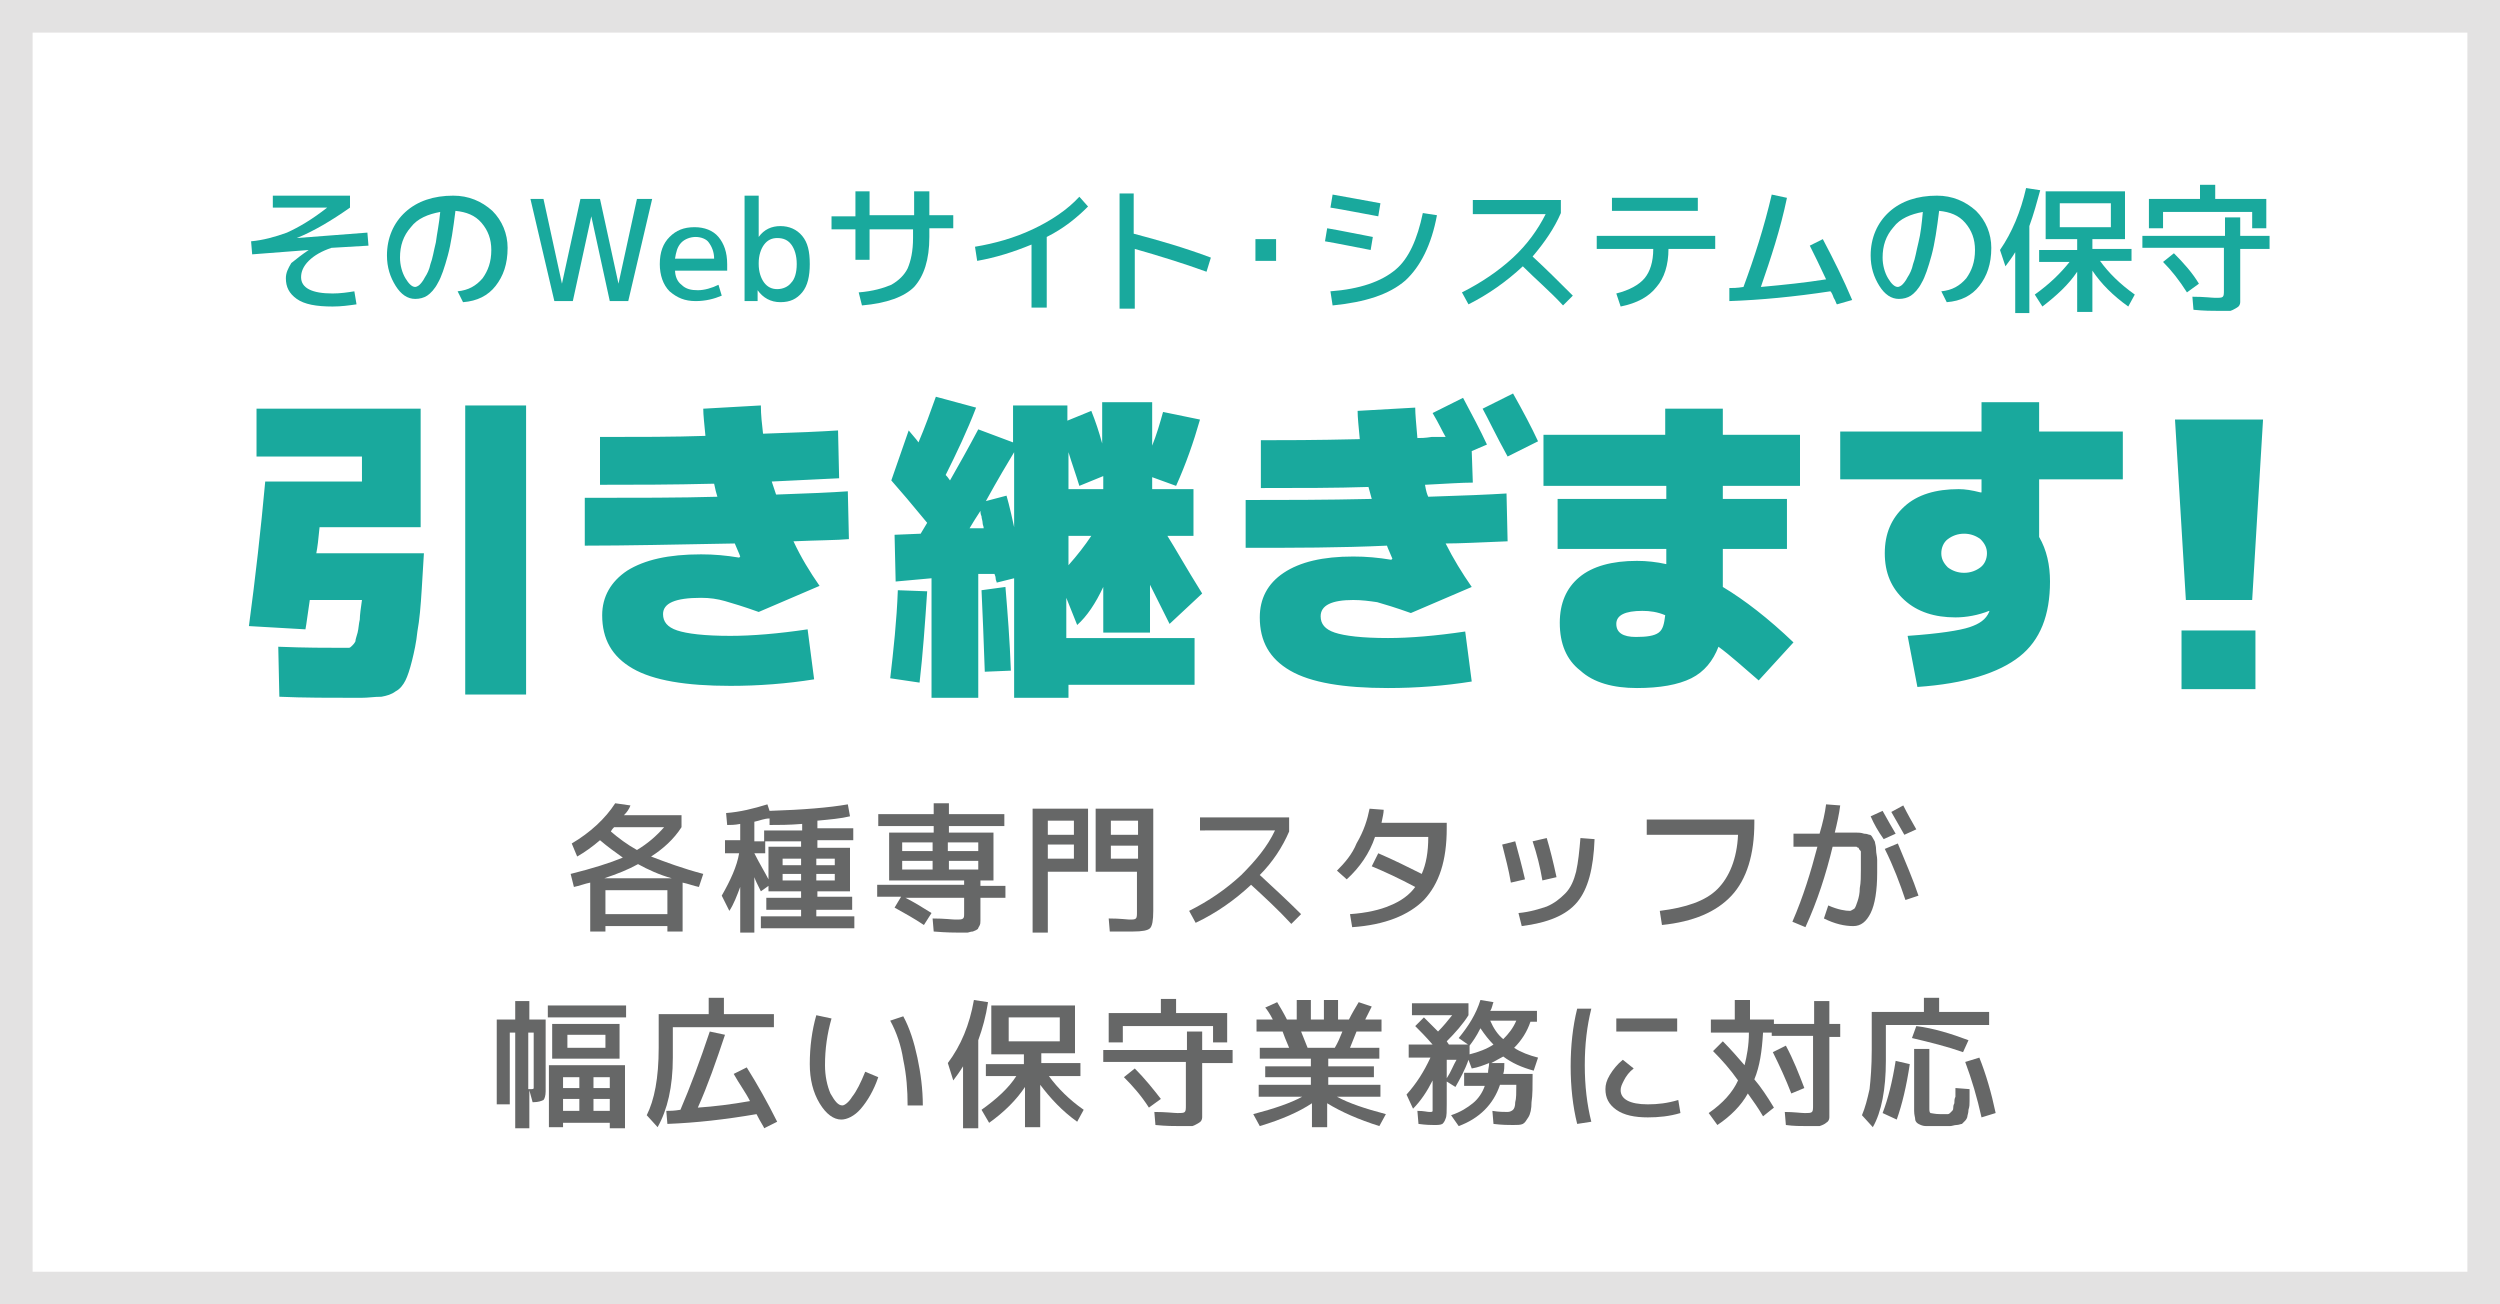
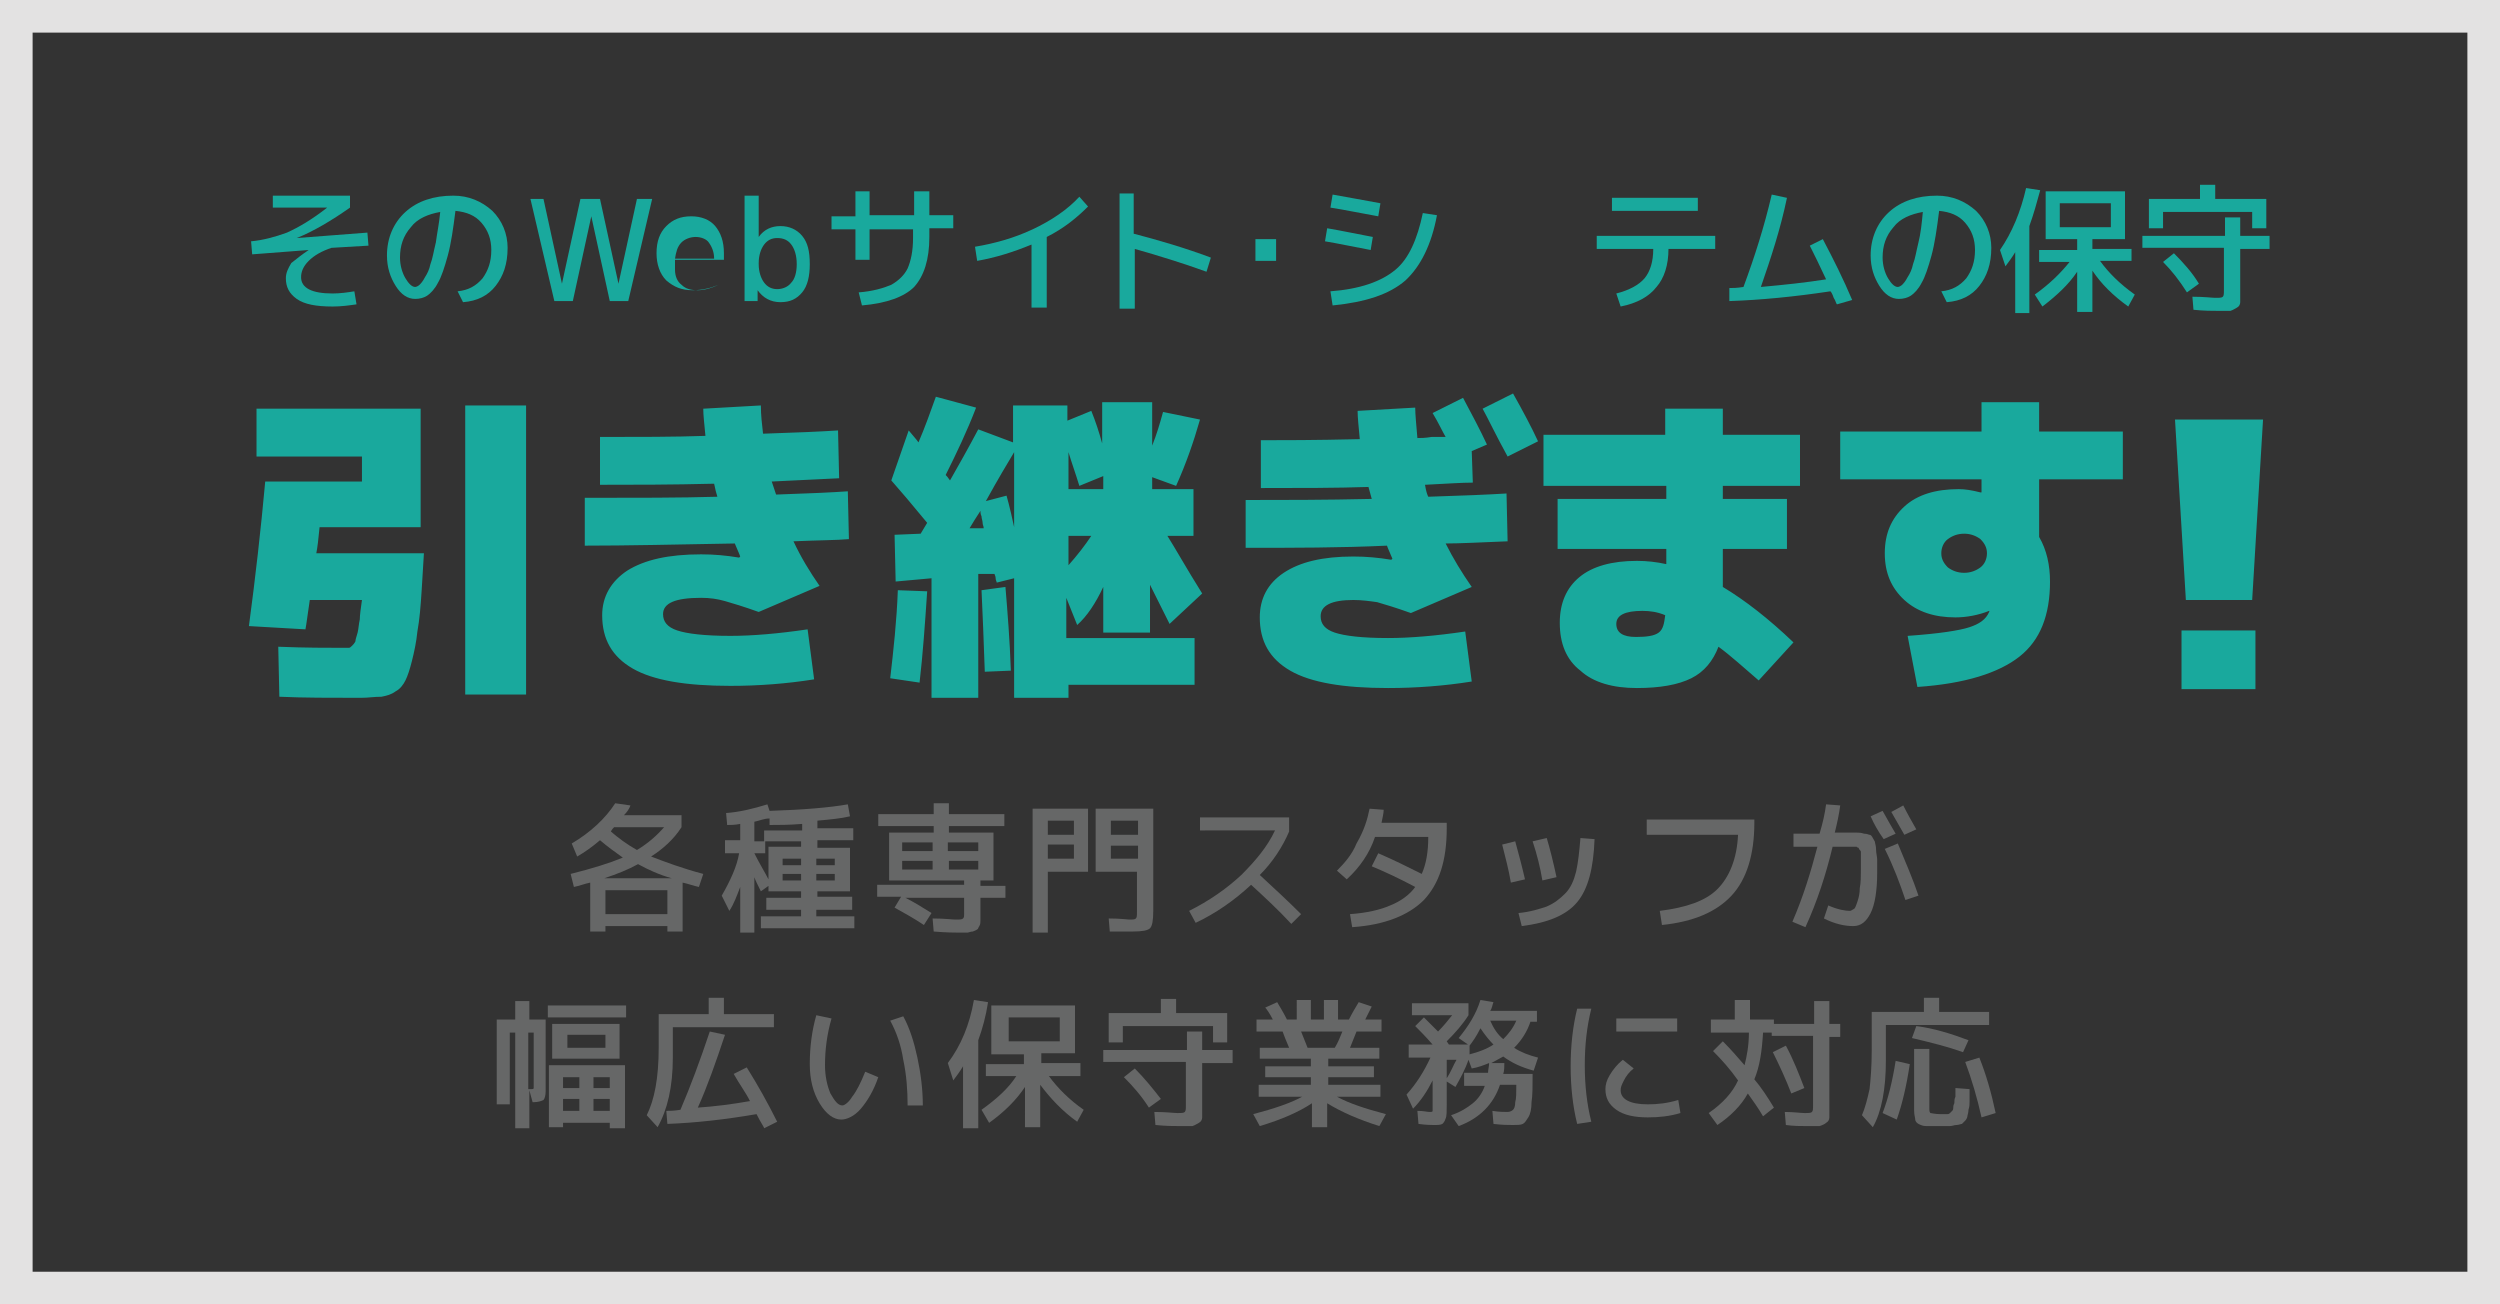
<svg xmlns="http://www.w3.org/2000/svg" version="1.1" id="レイヤー_1" x="0px" y="0px" width="230px" height="120px" viewBox="0 0 230 120" style="enable-background:new 0 0 230 120;" xml:space="preserve">
  <rect x="0" y="0" width="230" height="120" fill="#333333" stroke="none" />
  <style type="text/css">
	.st0{fill:#FFFFFF;}
	.st1{fill:#E3E2E2;}
	.st2{fill:#19A99D;}
	.st3{fill:#666767;}
</style>
  <g>
-     <rect x="1.5" y="1.5" class="st0" width="227" height="117" />
    <g>
      <path class="st1" d="M227,3v114H3V3H227 M230,0H0v120h230V0L230,0z" />
    </g>
  </g>
  <g>
    <path class="st2" d="M28.4,23L28.4,23l-5.2,0.4l-0.1-1.2c1.1-0.1,2.2-0.4,3.3-0.8c1.1-0.5,2.3-1.2,3.7-2.3l0,0h-5V18h7.1v1.1   c-1.7,1.2-3.4,2.2-4.9,2.8v0l6.5-0.5l0.1,1.2l-3.4,0.2c-0.9,0.3-1.6,0.7-2.1,1.2c-0.5,0.5-0.7,1-0.7,1.5c0,1,1,1.5,2.9,1.5   c0.7,0,1.4-0.1,2-0.2l0.2,1.2c-0.7,0.1-1.4,0.2-2.2,0.2c-1.5,0-2.6-0.2-3.3-0.7c-0.7-0.5-1-1.1-1-1.9c0-0.5,0.2-0.9,0.5-1.4   C27.3,23.8,27.8,23.4,28.4,23z" />
    <path class="st2" d="M42.1,26.8c1-0.1,1.7-0.5,2.3-1.2c0.5-0.7,0.8-1.5,0.8-2.6c0-1-0.3-1.8-0.9-2.5c-0.6-0.7-1.4-1-2.4-1.1   c-0.2,1.6-0.4,3-0.7,4.1c-0.3,1.1-0.6,2-0.9,2.5c-0.3,0.6-0.7,1-1,1.2c-0.3,0.2-0.7,0.3-1.1,0.3c-0.7,0-1.3-0.4-1.8-1.2   c-0.5-0.8-0.8-1.7-0.8-2.8c0-1.6,0.6-3,1.7-4c1.1-1,2.6-1.5,4.4-1.5c1.4,0,2.6,0.5,3.6,1.4c0.9,0.9,1.4,2.1,1.4,3.4   c0,1.5-0.4,2.6-1.1,3.5c-0.7,0.9-1.7,1.4-3,1.5L42.1,26.8z M40.5,19.5c-1.1,0.2-2.1,0.6-2.7,1.4c-0.7,0.8-1,1.7-1,2.8   c0,0.7,0.2,1.4,0.5,1.9c0.3,0.5,0.6,0.8,0.9,0.8c0.1,0,0.3-0.1,0.4-0.2c0.1-0.1,0.3-0.3,0.5-0.7c0.2-0.3,0.4-0.7,0.5-1.2   c0.2-0.5,0.3-1.2,0.5-2C40.2,21.5,40.4,20.6,40.5,19.5z" />
    <path class="st2" d="M50,18.3l1.7,7.8h0l1.7-7.8h1.8l1.7,7.8h0l1.7-7.8h1.4l-2.2,9.4h-1.7l-1.7-7.8h0l-1.7,7.8h-1.7l-2.2-9.4H50z" />
-     <path class="st2" d="M62.1,24.8c0,0.6,0.2,1.1,0.6,1.4c0.4,0.4,0.9,0.5,1.5,0.5c0.6,0,1.3-0.2,1.9-0.5l0.3,1   c-0.7,0.3-1.5,0.5-2.4,0.5c-1,0-1.7-0.3-2.4-0.9c-0.6-0.6-0.9-1.5-0.9-2.5c0-1.1,0.3-1.9,0.9-2.5c0.6-0.6,1.3-0.9,2.3-0.9   c0.9,0,1.7,0.3,2.2,0.9c0.5,0.6,0.8,1.4,0.8,2.5c0,0.1,0,0.3,0,0.6H62.1z M62.1,23.8h3.6c0-0.6-0.2-1.1-0.5-1.5   C65,22,64.5,21.8,64,21.8c-0.5,0-1,0.2-1.3,0.5C62.3,22.7,62.2,23.2,62.1,23.8z" />
+     <path class="st2" d="M62.1,24.8c0,0.6,0.2,1.1,0.6,1.4c0.4,0.4,0.9,0.5,1.5,0.5c0.6,0,1.3-0.2,1.9-0.5c-0.7,0.3-1.5,0.5-2.4,0.5c-1,0-1.7-0.3-2.4-0.9c-0.6-0.6-0.9-1.5-0.9-2.5c0-1.1,0.3-1.9,0.9-2.5c0.6-0.6,1.3-0.9,2.3-0.9   c0.9,0,1.7,0.3,2.2,0.9c0.5,0.6,0.8,1.4,0.8,2.5c0,0.1,0,0.3,0,0.6H62.1z M62.1,23.8h3.6c0-0.6-0.2-1.1-0.5-1.5   C65,22,64.5,21.8,64,21.8c-0.5,0-1,0.2-1.3,0.5C62.3,22.7,62.2,23.2,62.1,23.8z" />
    <path class="st2" d="M68.5,18h1.3v3.8h0c0.5-0.7,1.2-1,2-1c0.8,0,1.5,0.3,2,0.9c0.5,0.6,0.7,1.4,0.7,2.6c0,1.1-0.2,2-0.7,2.6   c-0.5,0.6-1.1,0.9-2,0.9c-0.9,0-1.6-0.4-2.1-1.1h0l0,1h-1.2V18z M73.3,24.3c0-0.8-0.2-1.4-0.5-1.8c-0.3-0.4-0.7-0.6-1.3-0.6   c-0.5,0-0.9,0.2-1.2,0.6c-0.3,0.4-0.5,1-0.5,1.7v0.1c0,0.7,0.2,1.3,0.5,1.7c0.3,0.4,0.7,0.6,1.2,0.6c0.5,0,1-0.2,1.3-0.6   C73.1,25.7,73.3,25.1,73.3,24.3z" />
    <path class="st2" d="M78.7,17.6H80v2.2h4.1v-2.2h1.4v2.2h2.2v1.2h-2.2v0.8c0,2.1-0.5,3.6-1.4,4.6c-0.9,0.9-2.5,1.5-4.8,1.7   l-0.3-1.2c1.3-0.1,2.3-0.4,3-0.7c0.7-0.4,1.2-0.9,1.5-1.5c0.3-0.7,0.5-1.6,0.5-2.8v-0.8H80v2.8h-1.3v-2.8h-2.2v-1.2h2.2V17.6z" />
    <path class="st2" d="M89.7,22.7c1.8-0.3,3.6-0.8,5.3-1.6c1.7-0.8,3.2-1.8,4.3-3l0.8,0.9c-1,1-2.2,2-3.8,2.8v6.5h-1.4v-5.8   c-1.7,0.7-3.3,1.2-5,1.5L89.7,22.7z" />
    <path class="st2" d="M102.9,17.8h1.4v3.7c2.3,0.6,4.7,1.3,7.1,2.2l-0.4,1.3c-2.2-0.8-4.5-1.5-6.6-2.1v5.5h-1.4V17.8z" />
    <path class="st2" d="M115.5,24V22h1.9V24H115.5z" />
    <path class="st2" d="M122.1,21c1.2,0.2,2.6,0.5,4.2,0.8l-0.2,1.2c-1.6-0.3-3-0.6-4.2-0.8L122.1,21z M130.9,19.6l1.3,0.2   c-0.5,2.7-1.5,4.7-2.9,6c-1.5,1.3-3.7,2-6.7,2.3l-0.2-1.3c2.7-0.2,4.7-0.9,6-2C129.6,23.8,130.4,22,130.9,19.6z M122.6,17.9   c1.2,0.2,2.7,0.5,4.4,0.8l-0.2,1.2c-1.7-0.3-3.1-0.6-4.4-0.8L122.6,17.9z" />
-     <path class="st2" d="M135.5,19.6v-1.2h8.1v1.2c-0.6,1.4-1.5,2.7-2.6,4c1.3,1.2,2.5,2.4,3.7,3.6l-0.9,0.9c-1.2-1.3-2.5-2.4-3.7-3.6   c-1.5,1.4-3.2,2.6-5,3.5l-0.6-1.1c1.8-0.9,3.4-2,4.7-3.2c1.3-1.2,2.3-2.6,3-4H135.5z" />
    <path class="st2" d="M146.9,21.7h10.9v1.2h-4.3c0,1.5-0.4,2.7-1.1,3.5c-0.7,0.9-1.8,1.5-3.3,1.8l-0.4-1.2c1.2-0.3,2.1-0.8,2.6-1.4   c0.5-0.6,0.8-1.5,0.8-2.7h-5.2V21.7z M148.3,19.4v-1.2h7.9v1.2H148.3z" />
    <path class="st2" d="M163,17.9l1.4,0.3c-0.6,2.9-1.5,5.6-2.4,8.2c2.2-0.2,4.1-0.4,6-0.7c-0.6-1.3-1.1-2.3-1.5-3.1l1.2-0.6   c1,1.9,1.9,3.7,2.7,5.6L169,28c-0.1-0.1-0.1-0.3-0.3-0.6c-0.1-0.3-0.2-0.5-0.3-0.6c-3.3,0.5-6.4,0.8-9.3,0.9l0-1.2   c0.3,0,0.7,0,1.3-0.1C161.4,23.7,162.3,20.9,163,17.9z" />
    <path class="st2" d="M178.6,26.8c1-0.1,1.7-0.5,2.3-1.2c0.5-0.7,0.8-1.5,0.8-2.6c0-1-0.3-1.8-0.9-2.5c-0.6-0.7-1.4-1-2.4-1.1   c-0.2,1.6-0.4,3-0.7,4.1c-0.3,1.1-0.6,2-0.9,2.5c-0.3,0.6-0.7,1-1,1.2c-0.3,0.2-0.7,0.3-1.1,0.3c-0.7,0-1.3-0.4-1.8-1.2   c-0.5-0.8-0.8-1.7-0.8-2.8c0-1.6,0.6-3,1.7-4c1.1-1,2.6-1.5,4.4-1.5c1.4,0,2.6,0.5,3.6,1.4c0.9,0.9,1.4,2.1,1.4,3.4   c0,1.5-0.4,2.6-1.1,3.5c-0.7,0.9-1.7,1.4-3,1.5L178.6,26.8z M176.9,19.5c-1.1,0.2-2.1,0.6-2.7,1.4c-0.7,0.8-1,1.7-1,2.8   c0,0.7,0.2,1.4,0.5,1.9c0.3,0.5,0.6,0.8,0.9,0.8c0.1,0,0.3-0.1,0.4-0.2c0.1-0.1,0.3-0.3,0.5-0.7c0.2-0.3,0.4-0.7,0.5-1.2   c0.2-0.5,0.3-1.2,0.5-2C176.7,21.5,176.8,20.6,176.9,19.5z" />
    <path class="st2" d="M186.7,20.8v8h-1.3v-5.6c-0.3,0.5-0.6,0.9-0.9,1.3l-0.5-1.5c1.1-1.6,1.9-3.5,2.4-5.7l1.3,0.2   C187.4,18.6,187.1,19.7,186.7,20.8z M195.5,17.6V22h-3v0.9h3.6V24h-2.9c0.8,1.1,1.8,2.1,3.2,3.1l-0.6,1.1c-1.4-1-2.5-2.1-3.3-3.3   v3.8h-1.4V25c-0.8,1.2-1.9,2.2-3.2,3.2l-0.7-1.1c1.4-1,2.4-2,3.2-3h-2.8v-1.1h3.5V22h-1.6h-1.3v-4.4H195.5z M189.5,20.9h4.7v-2.2   h-4.7V20.9z" />
    <path class="st2" d="M197.2,21.7h7.5V20h1.4v1.7h2.7v1.2h-2.7v3.9c0,0.5,0,0.8,0,1c0,0.2-0.1,0.4-0.3,0.5c-0.2,0.1-0.3,0.2-0.6,0.3   c-0.2,0-0.6,0-1.1,0c-0.6,0-1.3,0-2.3-0.1l-0.1-1.2c1.1,0,1.8,0.1,2.1,0.1c0.4,0,0.6,0,0.7-0.1c0.1-0.1,0.1-0.3,0.1-0.6v-3.9h-7.5   V21.7z M197.7,18.3h4.7V17h1.4v1.3h4.7V21h-1.3v-1.5H199V21h-1.3V18.3z M199,24.1l1-0.8c0.9,0.9,1.7,1.8,2.3,2.8l-1.1,0.8   C200.5,25.8,199.8,24.9,199,24.1z" />
  </g>
  <g>
    <path class="st3" d="M59.9,78.8c1.3,0.5,2.9,1.1,4.8,1.6l-0.4,1.2c-0.5-0.1-1-0.3-1.5-0.4v4.5h-1.4v-0.5h-5.7v0.5h-1.4v-4.5   c-0.5,0.1-1,0.3-1.5,0.4l-0.3-1.2c2-0.5,3.6-1,4.8-1.5c-0.7-0.5-1.4-1-2.1-1.6c-0.7,0.6-1.4,1.1-2.1,1.5l-0.5-1.2   c1.7-1,3.1-2.3,4-3.7l1.4,0.2c-0.1,0.3-0.3,0.6-0.6,0.9h5.3v1.1C62,77.2,61,78.1,59.9,78.8z M58.7,79.5c-0.9,0.5-1.9,0.9-3.1,1.3   h6.2C60.7,80.5,59.6,80,58.7,79.5z M61.4,84.1v-2.2h-5.7v2.2H61.4z M58.6,78.2c1-0.6,1.8-1.3,2.5-2.1h-4.6   c-0.1,0.1-0.2,0.2-0.3,0.4C56.9,77.1,57.7,77.7,58.6,78.2z" />
    <path class="st3" d="M78.3,83.7h-3.2v0.6h3.5v1.1H70v-1.1h3.7v-0.6h-3.2v-1.1h3.2V82H72h-1.3v-0.5L70,82c-0.3-0.6-0.5-1-0.6-1.3   v5.1h-1.3v-4.2c-0.3,0.8-0.6,1.6-1,2.2l-0.7-1.4c0.8-1.4,1.4-2.7,1.6-3.9h-1.3v-1.2h1.4v-1.5c-0.5,0.1-0.9,0.1-1.2,0.1l-0.1-1.1   c1.3-0.1,2.5-0.4,3.8-0.8l0.2,0.6c3.1-0.1,5.5-0.3,7.2-0.6l0.2,1.1c-0.8,0.2-1.9,0.3-3,0.4v0.7h3.3v1.1h-3.3V78h3v4h-3v0.5h3.2   V83.7z M69.4,75.6v1.8h0.9v-1h3.5v-0.6c-1.2,0.1-2.2,0.1-3,0.1l0-0.6C70.3,75.3,69.9,75.5,69.4,75.6z M69.4,78.5   c0.5,1,1,1.8,1.3,2.4v-3h3v-0.5h-3.3v1.1H69.4z M72,79.6h1.7V79H72V79.6z M72,80.5V81h1.7v-0.6H72z M75.1,79.6h1.7V79h-1.7V79.6z    M75.1,81h1.7v-0.6h-1.7V81z" />
    <path class="st3" d="M85.7,84L85,85.1c-0.9-0.6-1.8-1.1-2.7-1.6l0.6-1h-2.2v-1.1h8V81h-5.6h-1.3v-4.4h4.1V76h-5.1v-1.1h5.1v-1h1.4   v1h5.1V76h-5.1v0.6h4.1V81h-1.2v0.5h2.3v1.1h-2.3V84c0,0.3,0,0.5,0,0.7c0,0.2,0,0.3-0.1,0.5c-0.1,0.1-0.1,0.3-0.2,0.3   c-0.1,0.1-0.2,0.1-0.4,0.2c-0.2,0-0.4,0.1-0.5,0.1c-0.2,0-0.4,0-0.8,0c-0.3,0-1.1,0-2.3-0.1l-0.1-1.2c1.1,0,1.8,0.1,2.1,0.1   c0.4,0,0.6,0,0.7-0.1c0.1-0.1,0.1-0.2,0.1-0.5v-1.4h-5.4C84.1,83,84.9,83.5,85.7,84z M85.8,78.3v-0.8h-2.8v0.8H85.8z M85.8,79.2   h-2.8V80h2.8V79.2z M87.3,78.3H90v-0.8h-2.8V78.3z M87.3,79.2V80H90v-0.8H87.3z" />
    <path class="st3" d="M95,74.4h5.1v5.8h-3.7v5.6H95V74.4z M96.4,76.8h2.4v-1.3h-2.4V76.8z M96.4,77.8V79h2.4v-1.3H96.4z M104.7,80.2   h-3.9v-5.8h5.3v9.4c0,0.9-0.1,1.4-0.3,1.6c-0.2,0.2-0.7,0.3-1.6,0.3c-0.1,0-0.2,0-0.4,0c-0.2,0-0.4,0-0.8,0c-0.3,0-0.6,0-0.9,0   l-0.1-1.2c1.1,0,1.7,0.1,1.9,0.1c0.3,0,0.5,0,0.6-0.1c0.1-0.1,0.1-0.3,0.1-0.6V80.2z M104.7,76.8v-1.3h-2.5v1.3H104.7z M104.7,77.8   h-2.5V79h2.5V77.8z" />
    <path class="st3" d="M110.4,76.5v-1.3h8.2v1.3c-0.6,1.4-1.5,2.8-2.7,4c1.3,1.2,2.6,2.4,3.8,3.6l-0.9,0.9c-1.2-1.3-2.5-2.5-3.7-3.6   c-1.5,1.4-3.2,2.6-5.1,3.5l-0.6-1.1c1.8-0.9,3.4-2,4.8-3.3c1.3-1.3,2.4-2.6,3.1-4.1H110.4z" />
    <path class="st3" d="M126,74.4l1.3,0.1c0,0.3-0.1,0.7-0.2,1.2h6v0.5c0,3-0.7,5.1-2.1,6.6c-1.4,1.4-3.6,2.3-6.6,2.5l-0.2-1.2   c1.5-0.1,2.8-0.4,3.7-0.8c1-0.4,1.8-1,2.3-1.7c-1.5-0.8-2.8-1.4-4-1.9l0.6-1.2c1.4,0.6,2.8,1.3,4,1.9c0.4-0.9,0.6-2,0.6-3.4h-4.9   c-0.5,1.5-1.4,2.8-2.6,3.9l-0.9-0.8c0.7-0.7,1.4-1.5,1.8-2.5C125.5,76.4,125.8,75.4,126,74.4z" />
    <path class="st3" d="M138.2,77.7l1.2-0.3c0.3,1.1,0.6,2.2,0.9,3.5l-1.3,0.3C138.8,80,138.5,78.9,138.2,77.7z M145.4,77.1l1.3,0.1   c-0.1,2.7-0.6,4.6-1.6,5.8c-1,1.2-2.7,1.9-5.1,2.2l-0.3-1.2c1.1-0.1,2-0.4,2.6-0.6c0.7-0.3,1.2-0.7,1.7-1.2c0.5-0.5,0.8-1.2,1-2   C145.2,79.3,145.3,78.3,145.4,77.1z M141,77.4l1.3-0.3c0.3,1,0.6,2.2,0.9,3.6l-1.3,0.3C141.7,79.8,141.4,78.6,141,77.4z" />
    <path class="st3" d="M151.6,75.4h9.8v0.3c0,2.9-0.7,5.2-2.1,6.7c-1.4,1.5-3.5,2.4-6.4,2.7l-0.2-1.3c2.4-0.3,4.2-0.9,5.3-2   c1.1-1.1,1.8-2.8,1.9-5h-8.4V75.4z" />
    <path class="st3" d="M168,74l1.3,0.1c-0.1,0.8-0.3,1.7-0.5,2.5h1c0.4,0,0.7,0,1,0c0.2,0,0.4,0,0.7,0.1c0.3,0,0.4,0.1,0.5,0.1   c0.1,0,0.2,0.1,0.3,0.3c0.1,0.2,0.2,0.3,0.2,0.4c0,0.1,0.1,0.3,0.1,0.7c0,0.3,0.1,0.6,0.1,0.9c0,0.3,0,0.6,0,1.2   c0,1.6-0.2,2.9-0.6,3.7c-0.4,0.8-0.9,1.2-1.6,1.2c-0.8,0-1.7-0.2-2.7-0.7l0.4-1.2c0.9,0.4,1.6,0.5,2,0.5c0.1,0,0.2-0.1,0.4-0.2   c0.1-0.1,0.2-0.4,0.3-0.7c0.1-0.3,0.2-0.7,0.2-1.2c0.1-0.5,0.1-1.1,0.1-1.7c0-0.3,0-0.6,0-0.7c0-0.1,0-0.3,0-0.5c0-0.2,0-0.3,0-0.4   c0-0.1,0-0.1-0.1-0.2c-0.1-0.1-0.1-0.2-0.1-0.2c0,0-0.1,0-0.2-0.1c-0.1,0-0.2,0-0.3,0s-0.2,0-0.4,0h-1.5c-0.6,2.5-1.4,5-2.5,7.4   l-1.2-0.5c1-2.3,1.7-4.6,2.3-6.9H165v-1.2h2.4C167.7,75.7,167.9,74.8,168,74z M172.1,75.1l1.1-0.5c0.5,0.9,0.9,1.6,1.2,2.1   l-1.1,0.5C172.8,76.5,172.4,75.8,172.1,75.1z M176.5,82.4l-1.2,0.4c-0.5-1.5-1.1-3.1-1.9-4.7l1.2-0.5   C175.3,79.3,176,80.9,176.5,82.4z M174,74.7l1.1-0.6c0.4,0.8,0.8,1.5,1.2,2.2l-1.1,0.5C174.8,76.1,174.4,75.4,174,74.7z" />
    <path class="st3" d="M48.6,93.8h1.6v6.6c0,0.4-0.1,0.7-0.2,0.8c-0.2,0.1-0.5,0.2-0.9,0.2h-0.1l-0.3-1.1v3.5h-1.3V95h-0.5v6.6h-1.2   v-7.8h1.7v-1.7h1.3V93.8z M48.6,100.2h0.2c0.2,0,0.3,0,0.3-0.1c0-0.1,0-0.3,0-0.7V95h-0.5V100.2z M50.4,93.6v-1.1h7.2v1.1H50.4z    M51.8,103.2v0.5h-1.3V98h7v5.8h-1.4v-0.5H51.8z M52.2,97.4h-1.4v-3.2h6.2v3.2H52.2z M51.8,100.1h1.5v-1h-1.5V100.1z M51.8,101.1   v1.1h1.5v-1.1H51.8z M52.2,96.4h3.5v-1.2h-3.5V96.4z M54.6,100.1h1.5v-1h-1.5V100.1z M54.6,101.1v1.1h1.5v-1.1H54.6z" />
    <path class="st3" d="M66.6,93.3h4.6v1.2h-9.3v2.8c0,2.7-0.5,4.8-1.4,6.4l-1-1.1c0.7-1.4,1.1-3.4,1.1-6.2v-3.1h4.6v-1.5h1.4V93.3z    M67.5,98.8l1.2-0.6c1,1.6,1.9,3.2,2.8,5l-1.2,0.6c0-0.1-0.3-0.5-0.7-1.3c-2.9,0.5-5.6,0.8-8.2,0.9l-0.1-1.2c0.3,0,0.7,0,1.3-0.1   c0.9-2.1,1.8-4.5,2.7-7.2l1.4,0.3c-0.8,2.4-1.6,4.7-2.5,6.7c1.5-0.1,3.1-0.3,4.8-0.6C68.6,100.5,68,99.7,67.5,98.8z" />
    <path class="st3" d="M76.5,93.7c-0.4,1.4-0.6,2.8-0.6,4.3c0,1,0.2,1.9,0.5,2.6c0.4,0.7,0.7,1.1,1.1,1.1c0.2,0,0.6-0.3,0.9-0.8   c0.4-0.5,0.8-1.3,1.2-2.3l1.2,0.5c-0.4,1.2-1,2.2-1.6,2.9c-0.6,0.7-1.3,1-1.8,1c-0.7,0-1.4-0.5-2-1.5c-0.6-1-0.9-2.2-0.9-3.6   c0-1.6,0.2-3.1,0.6-4.5L76.5,93.7z M81.9,93.9l1.2-0.4c0.6,1.1,1,2.4,1.3,3.8c0.3,1.4,0.5,2.9,0.5,4.4h-1.4c0-1.4-0.1-2.8-0.4-4.2   C82.9,96.2,82.5,95,81.9,93.9z" />
    <path class="st3" d="M90,95.7v8.1h-1.4v-5.7c-0.3,0.5-0.6,0.9-0.9,1.3l-0.5-1.6c1.2-1.6,2-3.5,2.4-5.8l1.3,0.2   C90.7,93.5,90.4,94.6,90,95.7z M98.9,92.4v4.5h-3.1v0.9h3.6V99h-2.9c0.8,1.1,1.9,2.2,3.2,3.1l-0.6,1.1c-1.4-1-2.5-2.2-3.4-3.4v3.9   h-1.4V100c-0.8,1.2-1.9,2.3-3.3,3.3l-0.7-1.2c1.4-1,2.5-2,3.2-3.1h-2.8v-1.1h3.5v-0.9h-1.6h-1.4v-4.5H98.9z M92.8,95.8h4.7v-2.2   h-4.7V95.8z" />
    <path class="st3" d="M101.6,96.6h7.6v-1.7h1.4v1.7h2.8v1.2h-2.8v4c0,0.5,0,0.8,0,1c0,0.2-0.1,0.4-0.3,0.5c-0.2,0.1-0.3,0.2-0.6,0.3   c-0.2,0-0.6,0-1.1,0c-0.6,0-1.3,0-2.3-0.1l-0.1-1.2c1.1,0,1.8,0.1,2.1,0.1c0.4,0,0.6,0,0.7-0.1c0.1-0.1,0.1-0.3,0.1-0.6v-4h-7.6   V96.6z M102.1,93.2h4.7v-1.3h1.4v1.3h4.7v2.7h-1.3v-1.5h-8.3v1.5h-1.3V93.2z M103.4,99.1l1-0.8c0.9,0.9,1.7,1.9,2.4,2.8l-1.1,0.8   C105,100.8,104.2,99.9,103.4,99.1z" />
    <path class="st3" d="M127,99.8v1.1h-4c1.1,0.6,2.6,1.1,4.5,1.6l-0.6,1.1c-1.9-0.6-3.5-1.3-4.8-2.1v2.2h-1.4v-2.2   c-1.2,0.8-2.8,1.5-4.8,2.1l-0.6-1.1c1.9-0.5,3.4-1,4.5-1.6h-4v-1.1h4.8v-0.7h-4.2v-1h4.2v-0.7h-4.7v-1h2.7   c-0.3-0.7-0.5-1.2-0.6-1.5h-2.4v-1.1h1.5c-0.3-0.6-0.6-1-0.7-1.1l1.1-0.5c0.3,0.5,0.6,1,0.9,1.6h0.9V92h1.3v1.8h1.2V92h1.3v1.8h1   c0.3-0.6,0.6-1.1,0.9-1.6l1.2,0.4c-0.2,0.4-0.4,0.8-0.6,1.2h1.5v1.1h-2.3c-0.2,0.5-0.4,1-0.6,1.5h2.7v1h-4.7v0.7h4.2v1h-4.2v0.7   H127z M122.8,96.4c0.3-0.5,0.5-1,0.7-1.5h-3.8c0.2,0.5,0.4,1,0.6,1.5H122.8z" />
    <path class="st3" d="M135.2,96.2l-1-0.7c0.9-1.1,1.6-2.2,2-3.5l1.2,0.2c-0.1,0.2-0.1,0.5-0.3,0.8h4.3V94h-0.6   c-0.3,0.9-0.8,1.7-1.5,2.4c0.6,0.4,1.4,0.7,2.2,0.9l-0.4,1.2c-1.1-0.3-2-0.7-2.8-1.3c-0.4,0.2-0.7,0.4-1.1,0.6l1.2,0   c0,0.3,0,0.7-0.1,1h2.7c0,1.1,0,2-0.1,2.6c0,0.6-0.1,1.1-0.3,1.4c-0.2,0.3-0.3,0.5-0.5,0.6c-0.2,0.1-0.5,0.1-0.9,0.1   c-0.4,0-1,0-1.8-0.1l-0.1-1.2c0.6,0.1,1.1,0.1,1.4,0.1c0.2,0,0.4-0.1,0.5-0.2c0.1-0.1,0.2-0.3,0.2-0.7c0.1-0.3,0.1-0.9,0.1-1.6H138   c-0.6,1.8-1.9,3.1-3.8,3.8l-0.7-1c0.9-0.3,1.5-0.7,2-1.1c0.5-0.4,0.9-1,1.1-1.6h-1.9v-1.2h2.2c0-0.3,0.1-0.6,0.1-0.9   c-0.5,0.2-1,0.4-1.6,0.5l-0.3-0.8c-0.3,0.9-0.8,1.8-1.2,2.5l-0.8-0.5v2.1c0,0.6,0,1.1-0.1,1.3c-0.1,0.3-0.2,0.4-0.3,0.5   c-0.2,0.1-0.4,0.1-0.8,0.1c-0.2,0-0.7,0-1.4-0.1l-0.1-1.2c0.6,0,0.9,0.1,1.1,0.1c0.2,0,0.3,0,0.3-0.1c0-0.1,0-0.3,0-0.7v-2.1   c-0.5,1-1.1,1.9-1.8,2.6l-0.6-1.3c0.9-1,1.6-2.1,2.2-3.4h-2v-1.2h2.2c-0.6-0.7-1.2-1.3-1.6-1.7l0.8-0.8c0.4,0.4,0.8,0.8,1.3,1.3   c0.5-0.5,0.9-1,1.3-1.5h-3.7v-1.1h5.2v1.1c-0.5,0.8-1.2,1.6-2,2.4l0.2,0.3h1.9v0.9c0.8-0.2,1.6-0.5,2.2-0.9   c-0.4-0.4-0.8-0.9-1.2-1.5C135.8,95.4,135.5,95.8,135.2,96.2z M133.1,99.2c0.4-0.6,0.6-1.2,0.9-1.7h-0.9V99.2z M138.3,95.6   c0.5-0.5,0.9-1,1.2-1.7h-2.4C137.4,94.6,137.8,95.2,138.3,95.6z" />
    <path class="st3" d="M146.4,92.8c-0.4,1.6-0.6,3.3-0.6,5.2c0,1.9,0.2,3.6,0.6,5.2l-1.3,0.2c-0.4-1.6-0.6-3.4-0.6-5.3   c0-1.9,0.2-3.7,0.6-5.3L146.4,92.8z M147.7,100.2c0-0.4,0.1-0.8,0.4-1.3c0.3-0.5,0.7-1,1.2-1.4l1,0.8c-0.4,0.3-0.7,0.7-0.9,1.1   c-0.2,0.4-0.3,0.6-0.3,0.9c0,0.8,0.8,1.3,2.5,1.3c0.9,0,1.8-0.1,2.8-0.4l0.2,1.2c-1,0.3-2,0.4-3,0.4c-1.2,0-2.2-0.2-2.9-0.7   C148,101.6,147.7,101,147.7,100.2z M148.7,94.9v-1.2h5.6v1.2H148.7z" />
    <path class="st3" d="M157.6,96.7l0.9-0.9c0.7,0.7,1.4,1.5,2,2.2c0.2-0.8,0.4-1.8,0.4-3h-3.5v-1.2h2.2V92h1.4v1.8h2.2v0.4h3.7v-2.1   h1.4v2.1h1v1.2h-1v6.4c0,0.5,0,0.8,0,1c0,0.2-0.1,0.4-0.3,0.5c-0.1,0.1-0.3,0.2-0.6,0.3c-0.2,0-0.6,0-1.1,0c-0.6,0-1.3,0-2-0.1   l-0.1-1.2c0.8,0,1.5,0.1,1.8,0.1c0.4,0,0.6,0,0.7-0.1c0.1-0.1,0.1-0.3,0.1-0.6v-6.4h-3.8V95h-0.8c-0.1,1.7-0.3,3.1-0.8,4.3   c0.6,0.7,1.2,1.6,1.8,2.6l-1,0.8c-0.4-0.7-0.9-1.4-1.4-2.1c-0.6,1.1-1.6,2.1-2.8,2.9l-0.8-1.1c1.3-0.9,2.2-1.9,2.7-3   C159.2,98.4,158.4,97.5,157.6,96.7z M164.3,96.2c0.7,1.3,1.2,2.6,1.7,3.9l-1.2,0.5c-0.5-1.3-1.1-2.6-1.7-3.8L164.3,96.2z" />
    <path class="st3" d="M183,94.3h-9.5v3.3c0,2.6-0.4,4.7-1.2,6.1l-1-1.1c0.3-0.7,0.5-1.5,0.7-2.4c0.1-0.9,0.2-2.1,0.2-3.6v-3.5h4.8   v-1.3h1.4v1.3h4.6V94.3z M173.2,102.4c0.5-1.3,0.9-2.9,1.2-4.8l1.3,0.3c-0.3,2-0.7,3.7-1.2,5.1L173.2,102.4z M175.9,95.5l0.4-1.1   c1.6,0.2,3.2,0.7,4.8,1.3l-0.5,1.1C179.2,96.3,177.6,95.9,175.9,95.5z M177.5,96.5v5.4c0,0.3,0,0.4,0.1,0.5c0.1,0,0.4,0.1,0.9,0.1   c0.2,0,0.4,0,0.4,0c0.1,0,0.2,0,0.3,0c0.1,0,0.2-0.1,0.2-0.1c0,0,0.1-0.1,0.2-0.2c0.1-0.1,0.1-0.2,0.1-0.3c0-0.1,0-0.2,0.1-0.4   c0-0.2,0-0.4,0.1-0.6c0-0.2,0-0.4,0-0.8l1.3,0.1c0,0.5,0,0.8,0,1.1c0,0.3,0,0.5-0.1,0.8c0,0.3-0.1,0.5-0.1,0.6   c0,0.1-0.1,0.3-0.2,0.4c-0.1,0.1-0.2,0.2-0.3,0.3c-0.1,0-0.3,0.1-0.5,0.1c-0.2,0-0.4,0.1-0.6,0.1c-0.2,0-0.5,0-0.9,0   c-0.6,0-1,0-1.3,0c-0.3,0-0.5-0.1-0.7-0.2c-0.2-0.1-0.3-0.3-0.3-0.4c0-0.2-0.1-0.4-0.1-0.8v-5.7H177.5z M180.8,97.7l1.3-0.4   c0.6,1.5,1.1,3.2,1.5,5.1l-1.3,0.4C181.9,101,181.4,99.3,180.8,97.7z" />
  </g>
  <path class="st2" d="M33.2,64.2c-2.8,0-5.3,0-7.5-0.1l-0.1-4.6c2.5,0.1,4.5,0.1,6,0.1c0.2,0,0.4,0,0.5,0c0.1,0,0.2-0.1,0.3-0.2  c0.1-0.1,0.2-0.2,0.3-0.4c0-0.2,0.1-0.4,0.2-0.8c0.1-0.4,0.1-0.8,0.2-1.2c0-0.4,0.1-1.1,0.2-1.8h-4.8c-0.2,1.3-0.3,2.2-0.4,2.7  l-5.2-0.3c0.6-4.5,1.1-8.9,1.5-13.3h8.9V42h-9.7v-4.4h15.1v10.9h-9.3c-0.1,1.1-0.2,1.9-0.3,2.4h9.9l-0.2,3.3  c-0.1,1.6-0.2,2.8-0.4,3.9c-0.1,1-0.3,1.9-0.5,2.7s-0.4,1.4-0.6,1.8c-0.2,0.4-0.5,0.8-0.9,1c-0.4,0.3-0.8,0.4-1.3,0.5  C34.4,64.1,33.9,64.2,33.2,64.2z M42.8,63.9V37.3h5.6v26.6H42.8z M53.8,50.2v-4.4c4.7,0,8.8,0,12.2-0.1c-0.1-0.3-0.2-0.7-0.3-1.2  c-3.9,0.1-7.4,0.1-10.5,0.1v-4.4c3.6,0,6.8,0,9.7-0.1c-0.1-1.1-0.2-1.9-0.2-2.5l5.3-0.3c0,0.9,0.1,1.7,0.2,2.6  c3.1-0.1,5.4-0.2,6.9-0.3l0.1,4.4c-0.1,0-2.2,0.1-6.2,0.3l0.4,1.2c3-0.1,5.2-0.2,6.6-0.3l0.1,4.4c-1.1,0.1-2.8,0.1-5.1,0.2  c0.7,1.5,1.5,2.8,2.4,4.1l-5.6,2.4c-1.4-0.5-2.4-0.8-3.1-1C66,55.1,65.3,55,64.5,55c-2.4,0-3.5,0.5-3.5,1.5c0,0.7,0.4,1.2,1.3,1.5  c0.9,0.3,2.5,0.5,4.9,0.5c2,0,4.4-0.2,7.1-0.6l0.6,4.6c-2.5,0.4-5.1,0.6-7.7,0.6c-4.1,0-7.1-0.5-9-1.6c-1.9-1.1-2.8-2.7-2.8-4.9  c0-1.7,0.8-3.1,2.3-4.1c1.6-1,3.8-1.5,6.8-1.5c1.2,0,2.3,0.1,3.5,0.3l0.1-0.1c-0.1-0.3-0.3-0.7-0.5-1.2  C62.1,50.1,57.6,50.2,53.8,50.2z M81.9,62.4c0.3-2.6,0.6-5.3,0.7-8.1l2.7,0.1c-0.2,3-0.4,5.8-0.7,8.4L81.9,62.4z M82,44.2l1.6-4.6  c0.4,0.5,0.7,0.8,0.9,1.1c0.6-1.4,1.1-2.8,1.6-4.2l3.7,1c-0.8,2.1-1.8,4.2-2.8,6.2c0.1,0.1,0.2,0.2,0.4,0.5c0.8-1.4,1.7-3,2.6-4.7  l3.2,1.2v-3.4h5v1.4l2.2-0.9c0.4,1,0.7,1.9,1,3v-3.8h4.6V41c0.4-1,0.7-2,1-3.1l3.4,0.7c-0.6,2.1-1.3,4.1-2.2,6.1l-2.2-0.8V45h3.8  v4.3h-2.4c0.7,1.1,1.7,2.9,3.2,5.3l-3,2.8c-0.2-0.4-0.5-1-0.9-1.8c-0.4-0.8-0.7-1.4-0.9-1.8v4.4h-4.3V54c-0.7,1.5-1.5,2.7-2.4,3.5  l-1-2.5v3.7h11.8V63H98.3v1.2h-5v-11l-1.6,0.4c0-0.1-0.1-0.2-0.1-0.4c0-0.2-0.1-0.3-0.1-0.4L90,52.8v11.4h-4.3v-11l-3.3,0.3  l-0.1-4.3l2.4-0.1l0.6-1C83.9,46.4,82.8,45.1,82,44.2z M90.5,48.6c0-0.2-0.1-0.3-0.1-0.5c0-0.2-0.1-0.4-0.1-0.6  c-0.1-0.2-0.1-0.4-0.1-0.5c-0.4,0.6-0.7,1.1-1,1.6L90.5,48.6z M93,61.7l-2.4,0.1c-0.1-2.9-0.2-5.4-0.3-7.5l2.2-0.3  C92.7,56.4,92.9,58.9,93,61.7z M90.7,46.1l1.9-0.5c0,0,0.3,1,0.7,2.9v-6.9C92.7,42.6,91.8,44.1,90.7,46.1z M101.5,43.8l-2.2,0.9  c-0.3-1-0.7-2.1-1-3.1V45h3.2V43.8z M100.4,49.3h-2.1V52C99.1,51.1,99.8,50.2,100.4,49.3z M114.6,50.4V46c3.4,0,7.3,0,11.6-0.1  l-0.3-1.1c-3,0.1-6.3,0.1-9.9,0.1v-4.4c2,0,5,0,9.1-0.1c-0.1-1.1-0.2-2-0.2-2.6l5.3-0.3c0,0.6,0.1,1.6,0.2,2.8c0.3,0,0.7,0,1.3-0.1  c0.6,0,1,0,1.3,0c-0.3-0.5-0.6-1.2-1.2-2.2l2.8-1.4c0.8,1.5,1.6,3,2.2,4.3l-1.4,0.6l0.1,2.9c-1,0-2.4,0.1-4.4,0.2  c0.1,0.6,0.2,0.9,0.3,1.1c3.2-0.1,5.6-0.2,7.2-0.3l0.1,4.4c-2.5,0.1-4.4,0.2-5.7,0.2c0.7,1.4,1.5,2.7,2.4,4l-5.6,2.4  c-1.4-0.5-2.4-0.8-3.1-1c-0.7-0.1-1.4-0.2-2.2-0.2c-2,0-3,0.5-3,1.5c0,0.7,0.4,1.2,1.3,1.5c0.9,0.3,2.5,0.5,4.9,0.5  c2,0,4.4-0.2,7.1-0.6l0.6,4.6c-2.5,0.4-5.1,0.6-7.7,0.6c-4.1,0-7.1-0.5-9-1.6c-1.9-1.1-2.8-2.7-2.8-4.9c0-1.7,0.7-3.1,2.2-4.1  c1.5-1,3.6-1.5,6.4-1.5c1.2,0,2.3,0.1,3.5,0.3l0.1-0.1c-0.2-0.5-0.4-0.9-0.5-1.2C123.3,50.4,119,50.4,114.6,50.4z M141.5,40.6  l-2.8,1.4c-1.1-2-1.8-3.5-2.3-4.4l2.8-1.4C140.1,37.8,140.9,39.3,141.5,40.6z M158.1,59.5c-0.5,1.3-1.3,2.3-2.5,2.9  c-1.2,0.6-2.9,0.9-5,0.9c-2.2,0-4-0.5-5.2-1.6c-1.3-1-1.9-2.5-1.9-4.4c0-1.8,0.6-3.2,1.8-4.2c1.2-1,3-1.5,5.3-1.5  c0.9,0,1.8,0.1,2.7,0.3v-1.4h-10v-4.6h10v-1.2H142V40h11.2v-2.4h5.3V40h7.1v4.7h-7.1v1.2h5.9v4.6h-5.9V54c2,1.2,4.2,2.9,6.5,5.1  l-3.2,3.5C160.4,61.4,159.2,60.3,158.1,59.5z M151.1,56.2c-1.6,0-2.4,0.4-2.4,1.2c0,0.8,0.6,1.2,1.8,1.2c1,0,1.7-0.1,2.1-0.4  c0.4-0.3,0.5-0.8,0.6-1.6C152.5,56.3,151.8,56.2,151.1,56.2z M183,56.2c-1,0.4-2.1,0.6-3.1,0.6c-1.9,0-3.5-0.5-4.7-1.6  c-1.2-1.1-1.8-2.5-1.8-4.3c0-1.8,0.6-3.2,1.8-4.3c1.2-1.1,2.9-1.6,5-1.6c0.6,0,1.2,0.1,2,0.3l0.1,0v-1.2h-13v-4.4h13V37h5.3v2.7h7.7  v4.4h-7.7v5.3c0.7,1.2,1,2.6,1,4.1c0,3.1-0.9,5.4-2.8,6.9c-1.9,1.5-5,2.5-9.4,2.8l-0.9-4.7c2.9-0.2,4.8-0.5,5.7-0.8  c0.9-0.3,1.5-0.7,1.8-1.4c0,0,0-0.1,0.1-0.1C183.1,56.3,183.1,56.3,183,56.2L183,56.2z M179.2,49.6c-0.4,0.3-0.6,0.8-0.6,1.3  c0,0.5,0.2,0.9,0.6,1.3c0.4,0.3,0.9,0.5,1.5,0.5c0.6,0,1.1-0.2,1.5-0.5c0.4-0.3,0.6-0.8,0.6-1.3c0-0.5-0.2-0.9-0.6-1.3  c-0.4-0.3-0.9-0.5-1.5-0.5C180.1,49.1,179.6,49.3,179.2,49.6z M200.1,38.6h8.1l-1,16.6h-6.1L200.1,38.6z M200.7,63.4V58h6.8v5.4  H200.7z" />
</svg>